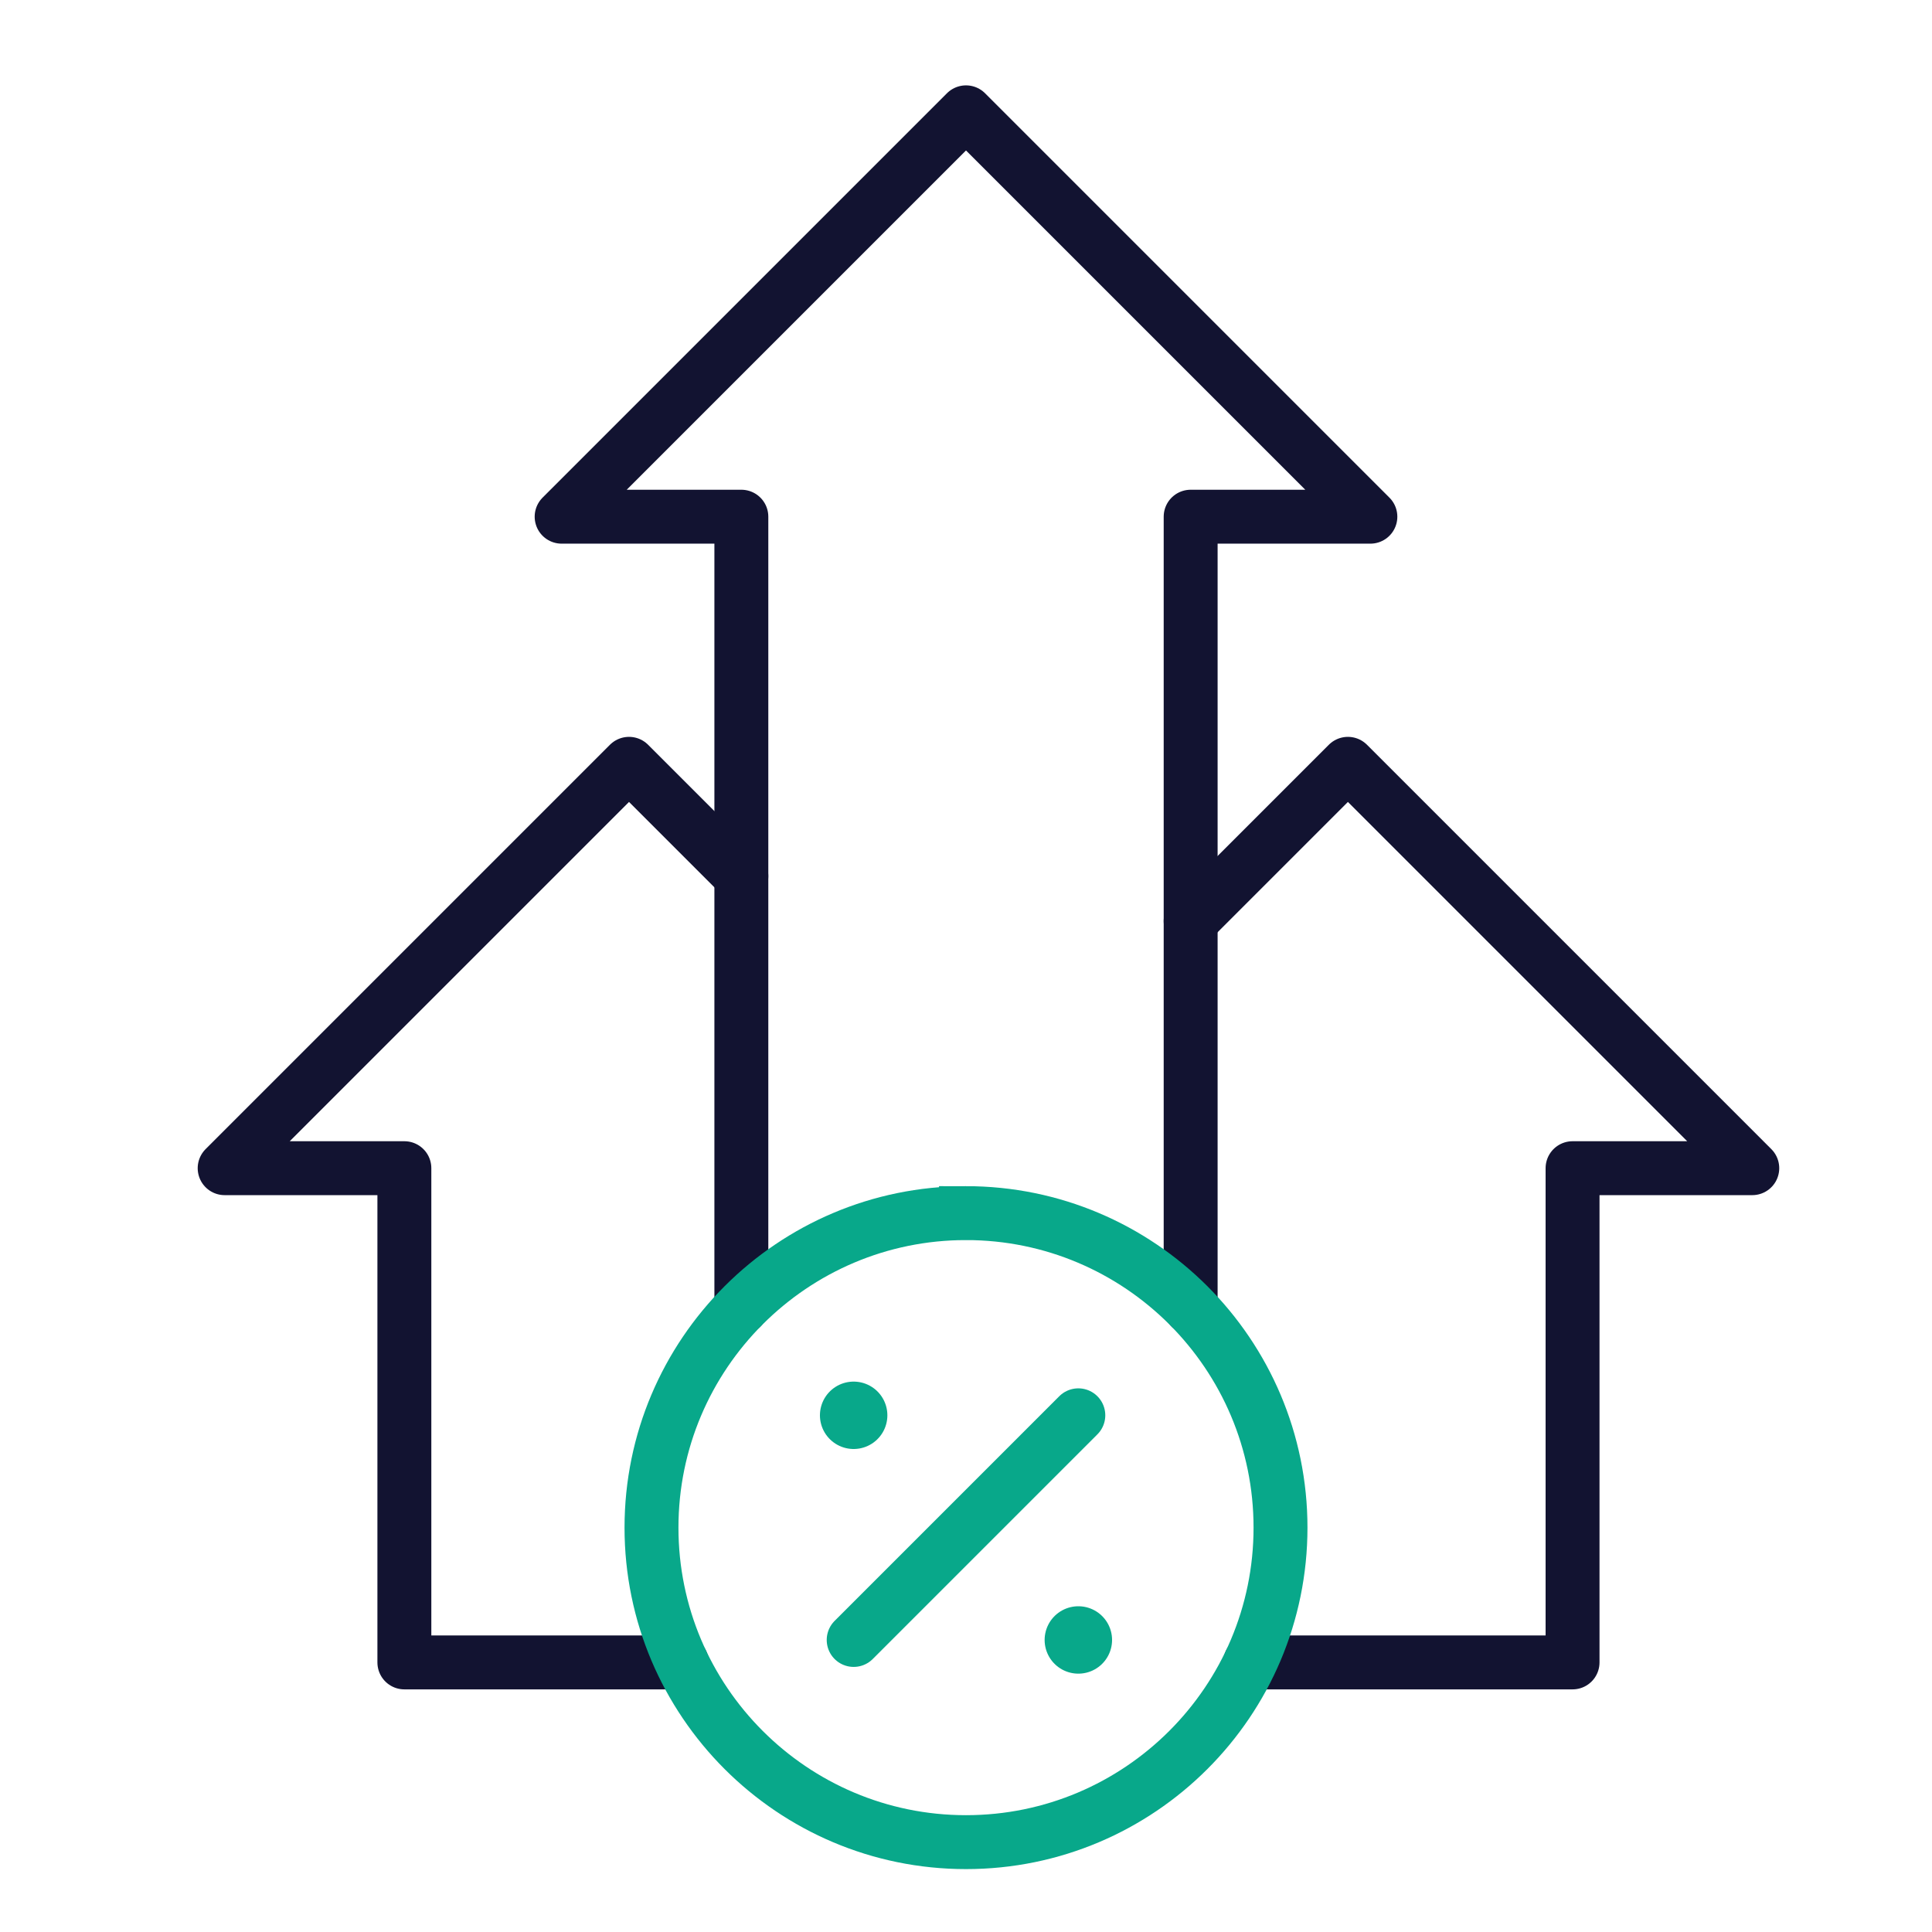
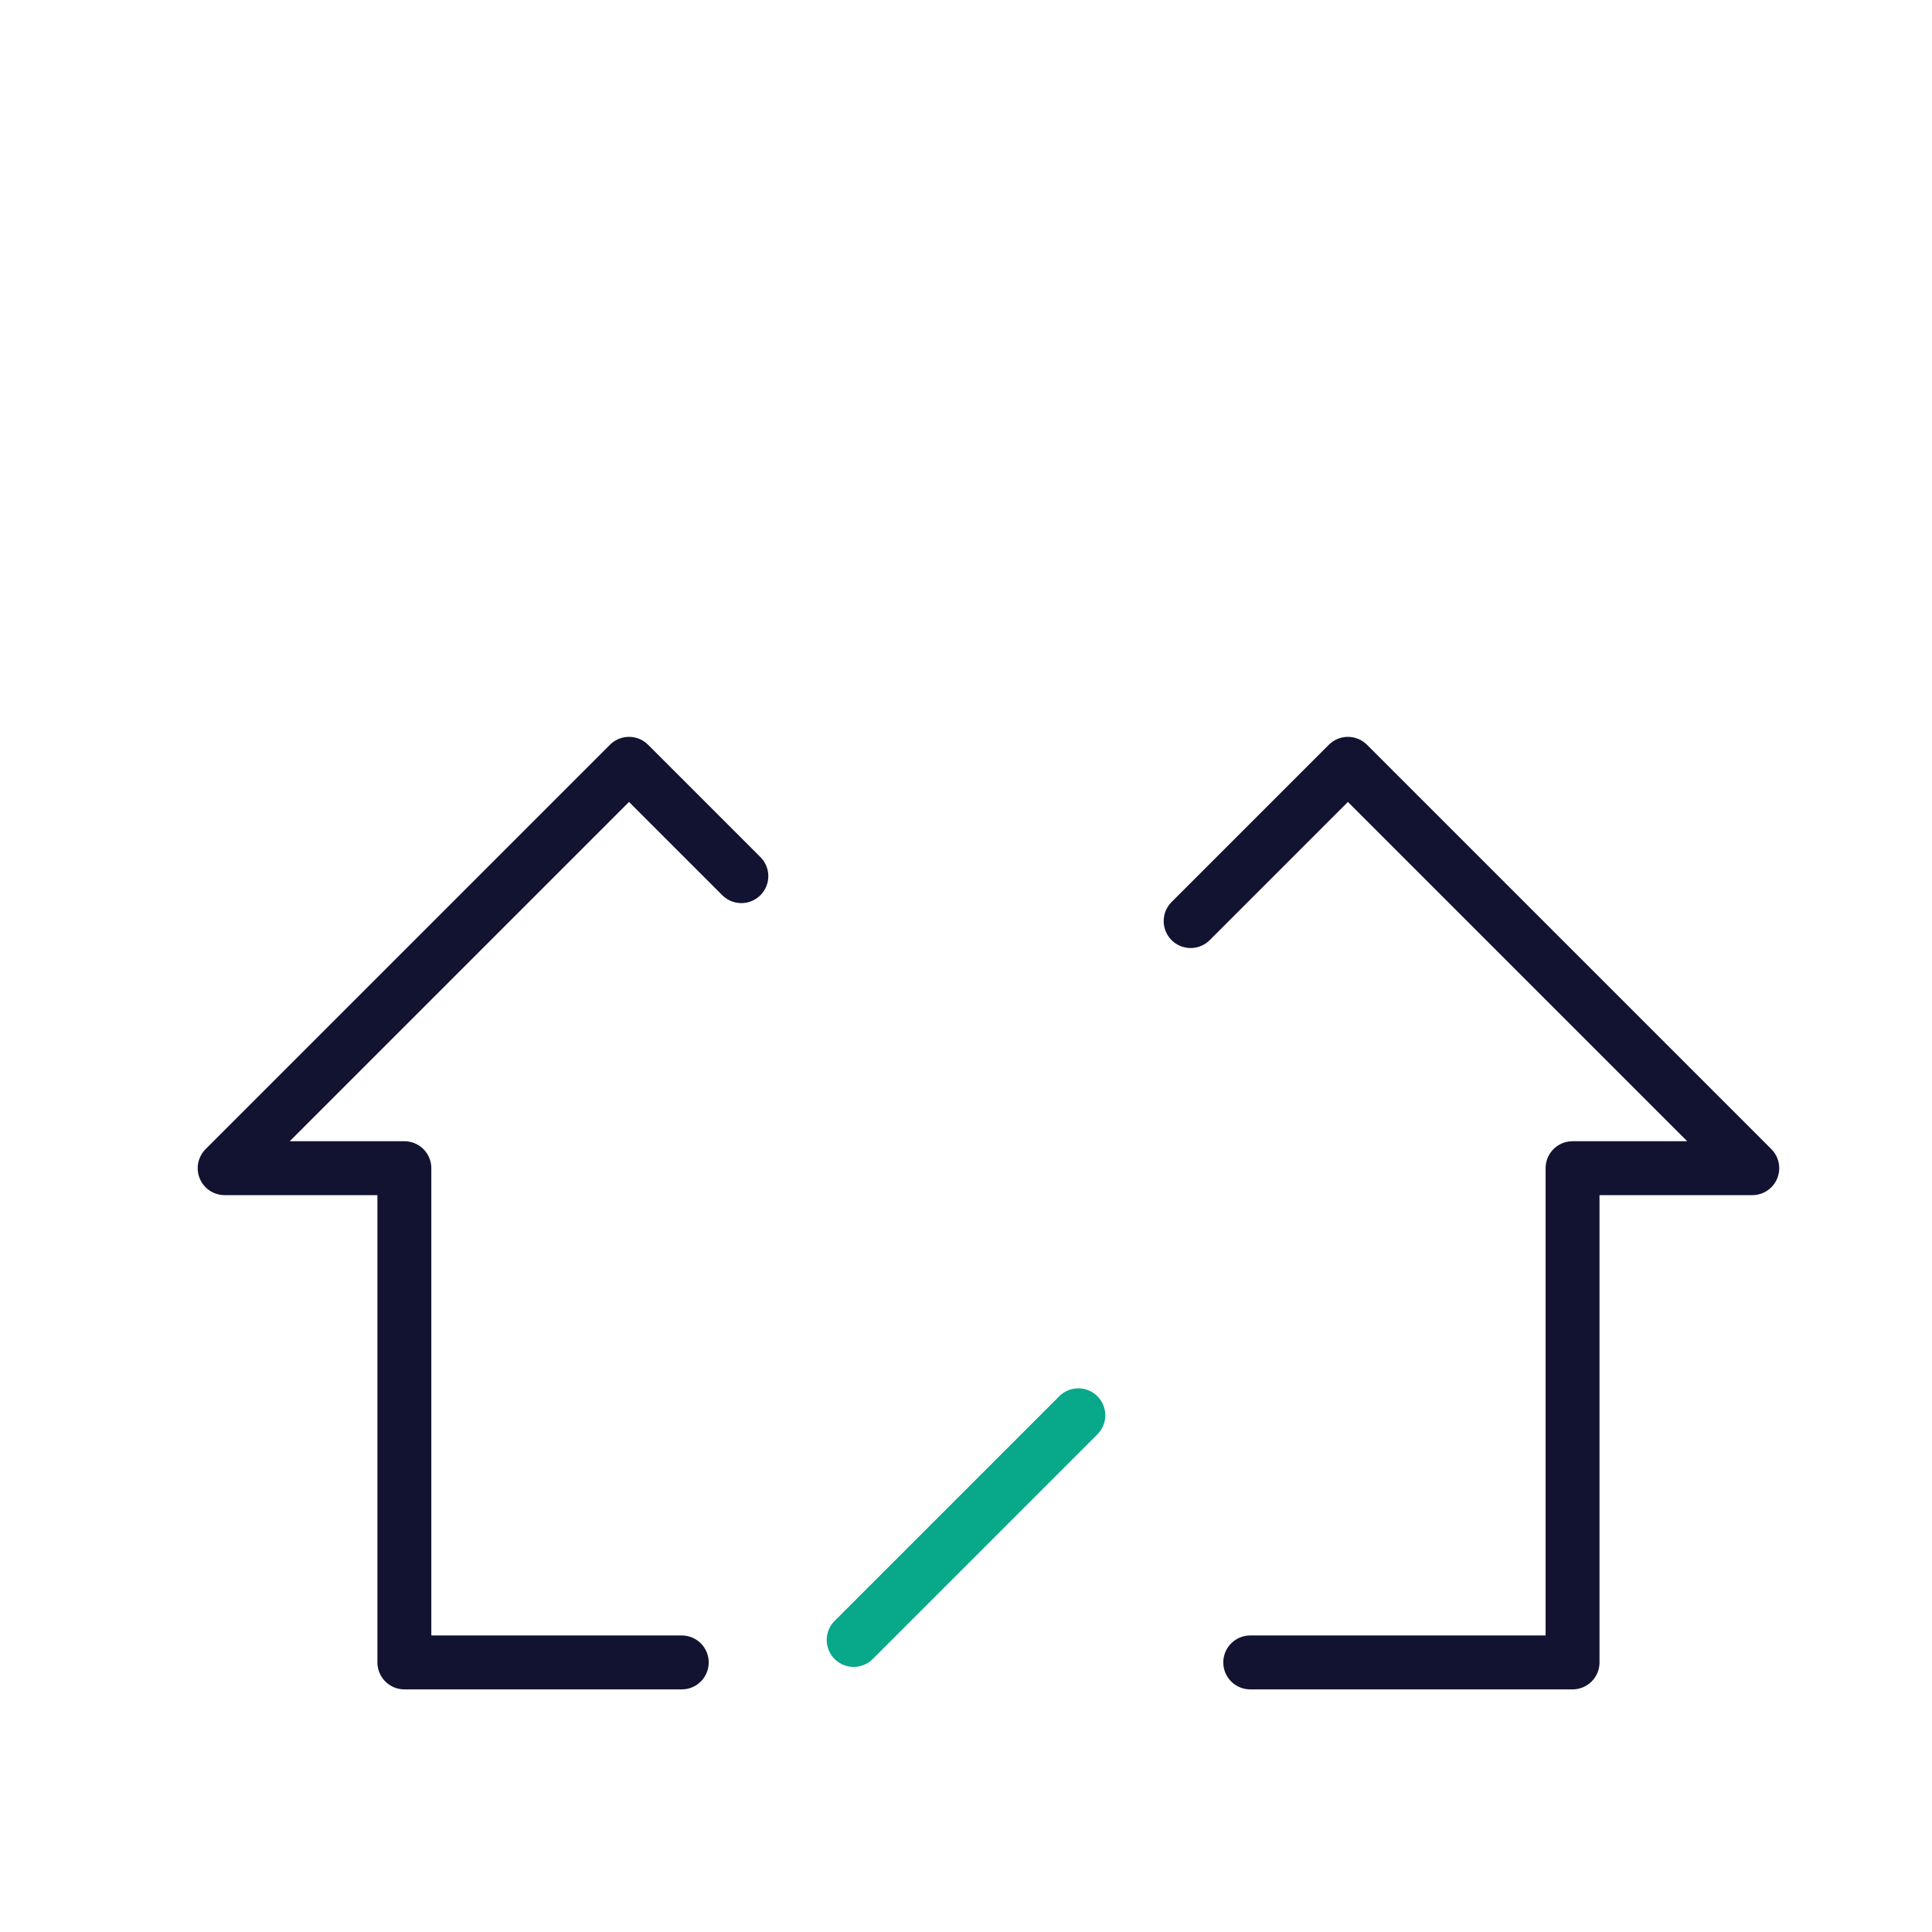
<svg xmlns="http://www.w3.org/2000/svg" width="430" height="430" style="width:100%;height:100%;transform:translate3d(0,0,0);content-visibility:visible" viewBox="0 0 430 430">
  <defs>
    <clipPath id="a">
      <path d="M0 0h430v430H0z" />
    </clipPath>
    <clipPath id="c">
      <path d="M0 0h430v430H0z" />
    </clipPath>
    <clipPath id="b">
      <path d="M0 0h430v430H0z" />
    </clipPath>
  </defs>
  <g fill="none" clip-path="url(#a)">
    <g clip-path="url(#b)" style="display:block">
      <g stroke="#121331" stroke-linecap="round" stroke-linejoin="round" stroke-width="12" style="display:block">
        <path d="M278.264 370H350V260h40l-90-90-35 35" class="primary" />
-         <path d="M265 291.01V115h40l-90-90-90 90h40v176.01" class="primary" />
        <path d="M151.736 370H90V260H50l90-90 25 25" class="primary" />
      </g>
-       <path stroke="#08A88A" stroke-width="12" d="M0-70c38.633 0 70 31.367 70 70S38.633 70 0 70-70 38.633-70 0s31.367-70 70-70z" class="secondary" style="display:block" transform="translate(215 340)" />
      <g stroke="#08A88A" stroke-linecap="round" stroke-linejoin="round" style="display:block">
        <path stroke-width="12" d="m190 365 50-50" class="secondary" />
-         <path stroke-width="15" d="M240.01 365H240m-50-50h-.01" class="secondary" />
      </g>
    </g>
    <g clip-path="url(#c)" style="display:none">
      <g style="display:none">
        <path class="primary" />
        <path class="primary" />
        <path class="primary" />
      </g>
-       <path class="secondary" style="display:none" />
      <g style="display:none">
        <path class="secondary" />
        <path class="secondary" />
      </g>
    </g>
  </g>
</svg>